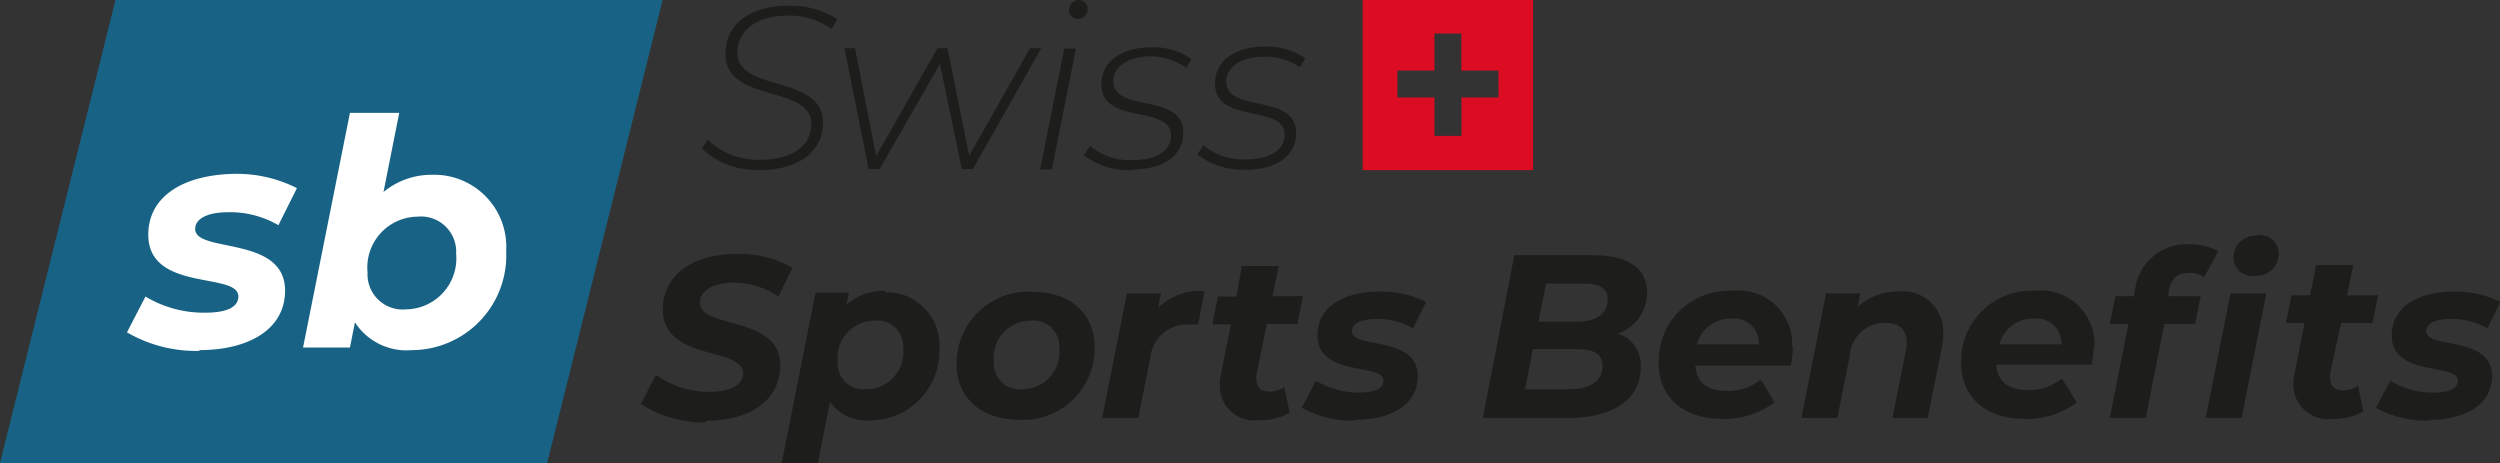
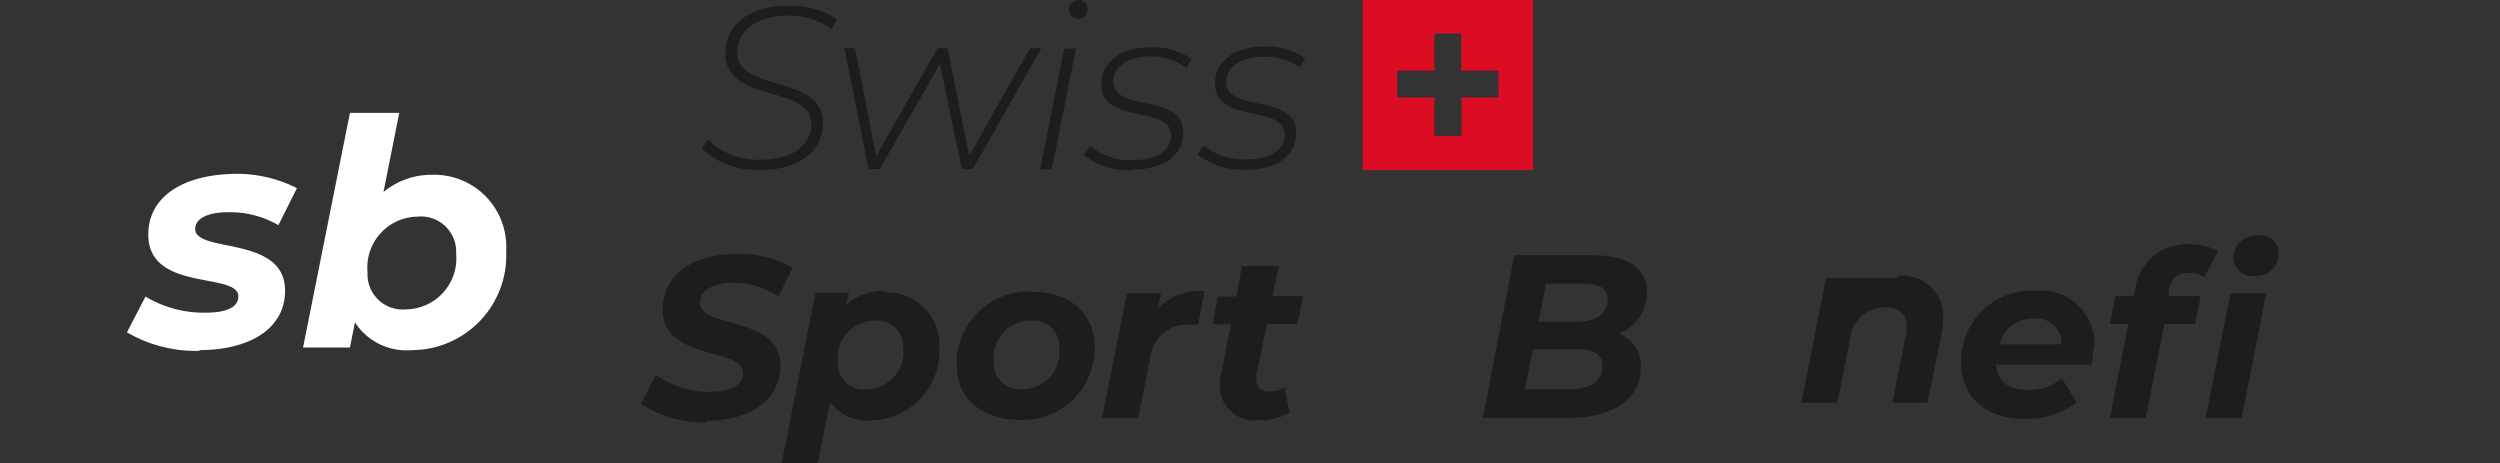
<svg xmlns="http://www.w3.org/2000/svg" viewBox="0 0 134.88 24.98">
  <rect x="0" y="0" width="134.88" height="24.98" fill="#333333" stroke="none" />
  <defs>
    <style>.cls-1{fill:none;}.cls-2{clip-path:url(#clip-path);}.cls-3{fill:#1d1d1b;}.cls-4{clip-path:url(#clip-path-2);}.cls-5{fill:#186385;}.cls-6{fill:#fff;}.cls-7{fill:#dc0c23;}</style>
    <clipPath id="clip-path">
      <rect class="cls-1" width="134.88" height="24.98" />
    </clipPath>
    <clipPath id="clip-path-2">
      <rect class="cls-1" width="134.88" height="24.98" />
    </clipPath>
  </defs>
  <title>Element 2</title>
  <g id="Ebene_2" data-name="Ebene 2">
    <g id="Ebene_1-2" data-name="Ebene 1">
      <g class="cls-2">
        <path class="cls-3" d="M84.66,21H82.28l.42-2.16h2.45c.8,0,1.31.25,1.31.9,0,.84-.68,1.26-1.8,1.26m.79-5.7c.81,0,1.29.25,1.29.83,0,.81-.64,1.23-1.69,1.23H83l.41-2.06ZM87.3,18a2.33,2.33,0,0,0,1.56-2.23c0-1.29-1-2-2.93-2H81.7L80,22.55h4.59c2.27,0,3.93-.88,3.93-2.76A1.77,1.77,0,0,0,87.3,18" />
-         <path class="cls-3" d="M131.06,22.65c1.94,0,3.39-.81,3.39-2.35,0-2.23-3.55-1.45-3.55-2.43,0-.36.4-.66,1.3-.66a3.76,3.76,0,0,1,2,.51l.7-1.43a5.41,5.41,0,0,0-2.48-.56c-2,0-3.38.85-3.38,2.36,0,2.27,3.57,1.48,3.57,2.44,0,.4-.4.65-1.32.65a4.4,4.4,0,0,1-2.33-.64L128.19,22a5.52,5.52,0,0,0,2.87.69" />
-         <path class="cls-3" d="M126.31,17.43H128l.3-1.5h-1.67l.33-1.63h-2l-.33,1.63h-1l-.3,1.5h1l-.53,2.71a3.06,3.06,0,0,0-.07.59,1.86,1.86,0,0,0,2.1,1.87,3.21,3.21,0,0,0,1.68-.4l-.29-1.38a1.58,1.58,0,0,1-.79.24c-.49,0-.71-.24-.71-.65a1.37,1.37,0,0,1,0-.28Z" />
        <path class="cls-3" d="M119,22.55h1.94l1.33-6.72h-1.93Zm2.79-9.83a1.18,1.18,0,0,0-1.29,1.16,1,1,0,0,0,1.14,1,1.19,1.19,0,0,0,1.3-1.19,1,1,0,0,0-1.15-1" />
        <path class="cls-3" d="M118.14,14.72a1.18,1.18,0,0,1,.77.24l.77-1.4a3,3,0,0,0-1.55-.38,2.79,2.79,0,0,0-2.93,2.41l-.07.39h-1l-.3,1.5h1l-1,5.07h1.94l1-5.07h1.66l.3-1.5H117l0-.25c.13-.7.46-1,1.06-1" />
        <path class="cls-3" d="M109.72,17.19a1.34,1.34,0,0,1,1.5,1.39h-3.34a1.84,1.84,0,0,1,1.84-1.39m3.28,1.5a2.88,2.88,0,0,0-3.19-3,3.79,3.79,0,0,0-4,3.91c0,1.83,1.33,3,3.43,3a4.45,4.45,0,0,0,2.81-.89l-.81-1.29a2.75,2.75,0,0,1-1.8.62c-1.11,0-1.67-.46-1.74-1.37h5.15a5.42,5.42,0,0,0,.11-1" />
-         <path class="cls-3" d="M102.43,15.73a3.17,3.17,0,0,0-2.21.83l.15-.73H98.52l-1.33,6.72h1.94l.68-3.41a1.86,1.86,0,0,1,1.91-1.72c.78,0,1.15.39,1.15,1.07a1.9,1.9,0,0,1-.05.46l-.72,3.6H104l.75-3.72a3.4,3.4,0,0,0,.09-.81,2.18,2.18,0,0,0-2.45-2.29" />
-         <path class="cls-3" d="M93.4,17.19a1.34,1.34,0,0,1,1.5,1.39H91.56a1.85,1.85,0,0,1,1.84-1.39m3.29,1.5a2.88,2.88,0,0,0-3.2-3,3.79,3.79,0,0,0-4,3.91c0,1.83,1.33,3,3.43,3a4.5,4.5,0,0,0,2.82-.89L95,20.47a2.75,2.75,0,0,1-1.8.62c-1.11,0-1.67-.46-1.73-1.37h5.14a4.69,4.69,0,0,0,.12-1" />
-         <path class="cls-3" d="M73.1,22.65c1.94,0,3.39-.81,3.39-2.35,0-2.23-3.55-1.45-3.55-2.43,0-.36.4-.66,1.3-.66a3.79,3.79,0,0,1,2,.51l.7-1.43a5.45,5.45,0,0,0-2.49-.56c-2,0-3.37.85-3.37,2.36,0,2.27,3.56,1.48,3.56,2.44,0,.4-.4.65-1.31.65A4.43,4.43,0,0,1,71,20.54L70.23,22a5.55,5.55,0,0,0,2.87.69" />
+         <path class="cls-3" d="M102.43,15.73l.15-.73H98.52l-1.33,6.72h1.94l.68-3.41a1.86,1.86,0,0,1,1.91-1.72c.78,0,1.15.39,1.15,1.07a1.9,1.9,0,0,1-.05.46l-.72,3.6H104l.75-3.72a3.4,3.4,0,0,0,.09-.81,2.18,2.18,0,0,0-2.45-2.29" />
        <path class="cls-3" d="M68.35,17.48H70l.3-1.5H68.65L69,14.35H67L66.71,16h-1l-.3,1.5h1l-.54,2.71a3,3,0,0,0-.06.59,1.86,1.86,0,0,0,2.09,1.87,3.21,3.21,0,0,0,1.68-.4l-.29-1.38a1.55,1.55,0,0,1-.79.24c-.48,0-.71-.24-.71-.65a.92.92,0,0,1,0-.28Z" />
        <path class="cls-3" d="M62.48,16.63l.16-.8H60.8l-1.34,6.72h1.95l.65-3.25a2,2,0,0,1,2.13-1.79l.45,0,.35-1.8a3.2,3.2,0,0,0-2.51.9" />
        <path class="cls-3" d="M55.15,21a1.39,1.39,0,0,1-1.53-1.48,2,2,0,0,1,2-2.22,1.39,1.39,0,0,1,1.53,1.49,2,2,0,0,1-2,2.21M55,22.65a3.86,3.86,0,0,0,4.06-3.91c0-1.82-1.32-3-3.39-3a3.87,3.87,0,0,0-4.06,3.91c0,1.82,1.34,3,3.39,3" />
        <path class="cls-3" d="M46.73,21a1.38,1.38,0,0,1-1.53-1.48,2,2,0,0,1,2-2.22,1.39,1.39,0,0,1,1.53,1.49,2,2,0,0,1-2,2.21m1-5.31a3,3,0,0,0-2.07.76l.14-.66H44L42.17,25h1.95l.66-3.32a2.41,2.41,0,0,0,2.17,1,3.74,3.74,0,0,0,3.73-3.91,2.84,2.84,0,0,0-2.91-3" />
      </g>
      <g class="cls-4">
        <path class="cls-3" d="M38.1,22.7c2.44,0,4-1.16,4-3,0-2.69-4.35-1.94-4.34-3.37,0-.63.69-1.08,1.86-1.08A4.3,4.3,0,0,1,42,16l.76-1.55a5.7,5.7,0,0,0-3-.75c-2.43,0-4,1.16-4,3,0,2.79,4.33,2,4.33,3.44,0,.63-.7,1-1.81,1a4.94,4.94,0,0,1-2.89-.91l-.82,1.56a6.28,6.28,0,0,0,3.51,1" />
        <path class="cls-3" d="M67.13,9.17c1.69,0,2.8-.72,2.8-2,0-2.16-3.77-1.06-3.77-2.75,0-.81.77-1.36,2.06-1.36a3.24,3.24,0,0,1,1.91.57l.29-.48a3.59,3.59,0,0,0-2.15-.64c-1.64,0-2.72.77-2.72,2,0,2.2,3.76,1.1,3.76,2.75,0,.83-.78,1.34-2.13,1.34a3.4,3.4,0,0,1-2.25-.76l-.33.49a3.92,3.92,0,0,0,2.53.82m-6.08,0c1.68,0,2.79-.72,2.79-2,0-2.16-3.77-1.06-3.77-2.75,0-.81.77-1.36,2.06-1.36A3.24,3.24,0,0,1,64,3.67l.29-.48a3.54,3.54,0,0,0-2.15-.64c-1.64,0-2.72.77-2.72,2,0,2.2,3.76,1.1,3.76,2.75,0,.83-.77,1.34-2.12,1.34a3.37,3.37,0,0,1-2.25-.76l-.34.49a4,4,0,0,0,2.54.82m-4.89-.05h.63l1.3-6.52h-.63Zm2-8.11a.54.54,0,0,0,.56-.55A.47.47,0,0,0,58.22,0a.55.55,0,0,0-.55.55.46.46,0,0,0,.48.46M55.57,2.6,52.29,8.41,51.12,2.6h-.54L47.27,8.42,46.13,2.6h-.57l1.3,6.52h.6l3.25-5.67,1.18,5.67h.6L56.18,2.6ZM40.94,9.18c2,0,3.46-.89,3.46-2.57C44.4,4,39.77,5,39.78,2.84c0-1.23,1.11-2,2.73-2a3.88,3.88,0,0,1,2.36.73l.3-.53A4.6,4.6,0,0,0,42.53.31c-2,0-3.39.94-3.39,2.59,0,2.7,4.63,1.64,4.63,3.79,0,1.25-1.14,1.93-2.78,1.93a3.91,3.91,0,0,1-2.8-1.08L37.86,8a4.19,4.19,0,0,0,3.08,1.16" />
-         <polygon class="cls-5" points="6.23 0 0 24.98 29.52 24.98 35.75 0 6.23 0" />
      </g>
      <g class="cls-2">
        <path class="cls-6" d="M21.92,16.69a1.9,1.9,0,0,1-2.09-2,2.74,2.74,0,0,1,2.68-3,1.9,1.9,0,0,1,2.1,2,2.75,2.75,0,0,1-2.69,3m1.41-7.26a4.06,4.06,0,0,0-2.64.93l.85-4.27H18.88L16.35,18.75h2.53l.27-1.36a3.31,3.31,0,0,0,3.07,1.5,5.11,5.11,0,0,0,5.09-5.34,3.89,3.89,0,0,0-4-4.12M10.75,18.89c2.65,0,4.63-1.11,4.63-3.21,0-3-4.85-2-4.85-3.33,0-.49.55-.9,1.78-.9a5.18,5.18,0,0,1,2.71.7l1-2a7.17,7.17,0,0,0-3.39-.77C9.9,9.43,8,10.59,8,12.66c0,3.11,4.86,2,4.86,3.33,0,.54-.54.88-1.79.88A6.09,6.09,0,0,1,7.85,16l-1,1.93a7.39,7.39,0,0,0,3.92,1" />
        <path class="cls-7" d="M80.85,5.26h-2V7.33H77.39V5.26h-2V3.81h2v-2h1.45v2h2ZM82.71,0H73.52V9.18h9.19Z" />
      </g>
    </g>
  </g>
</svg>